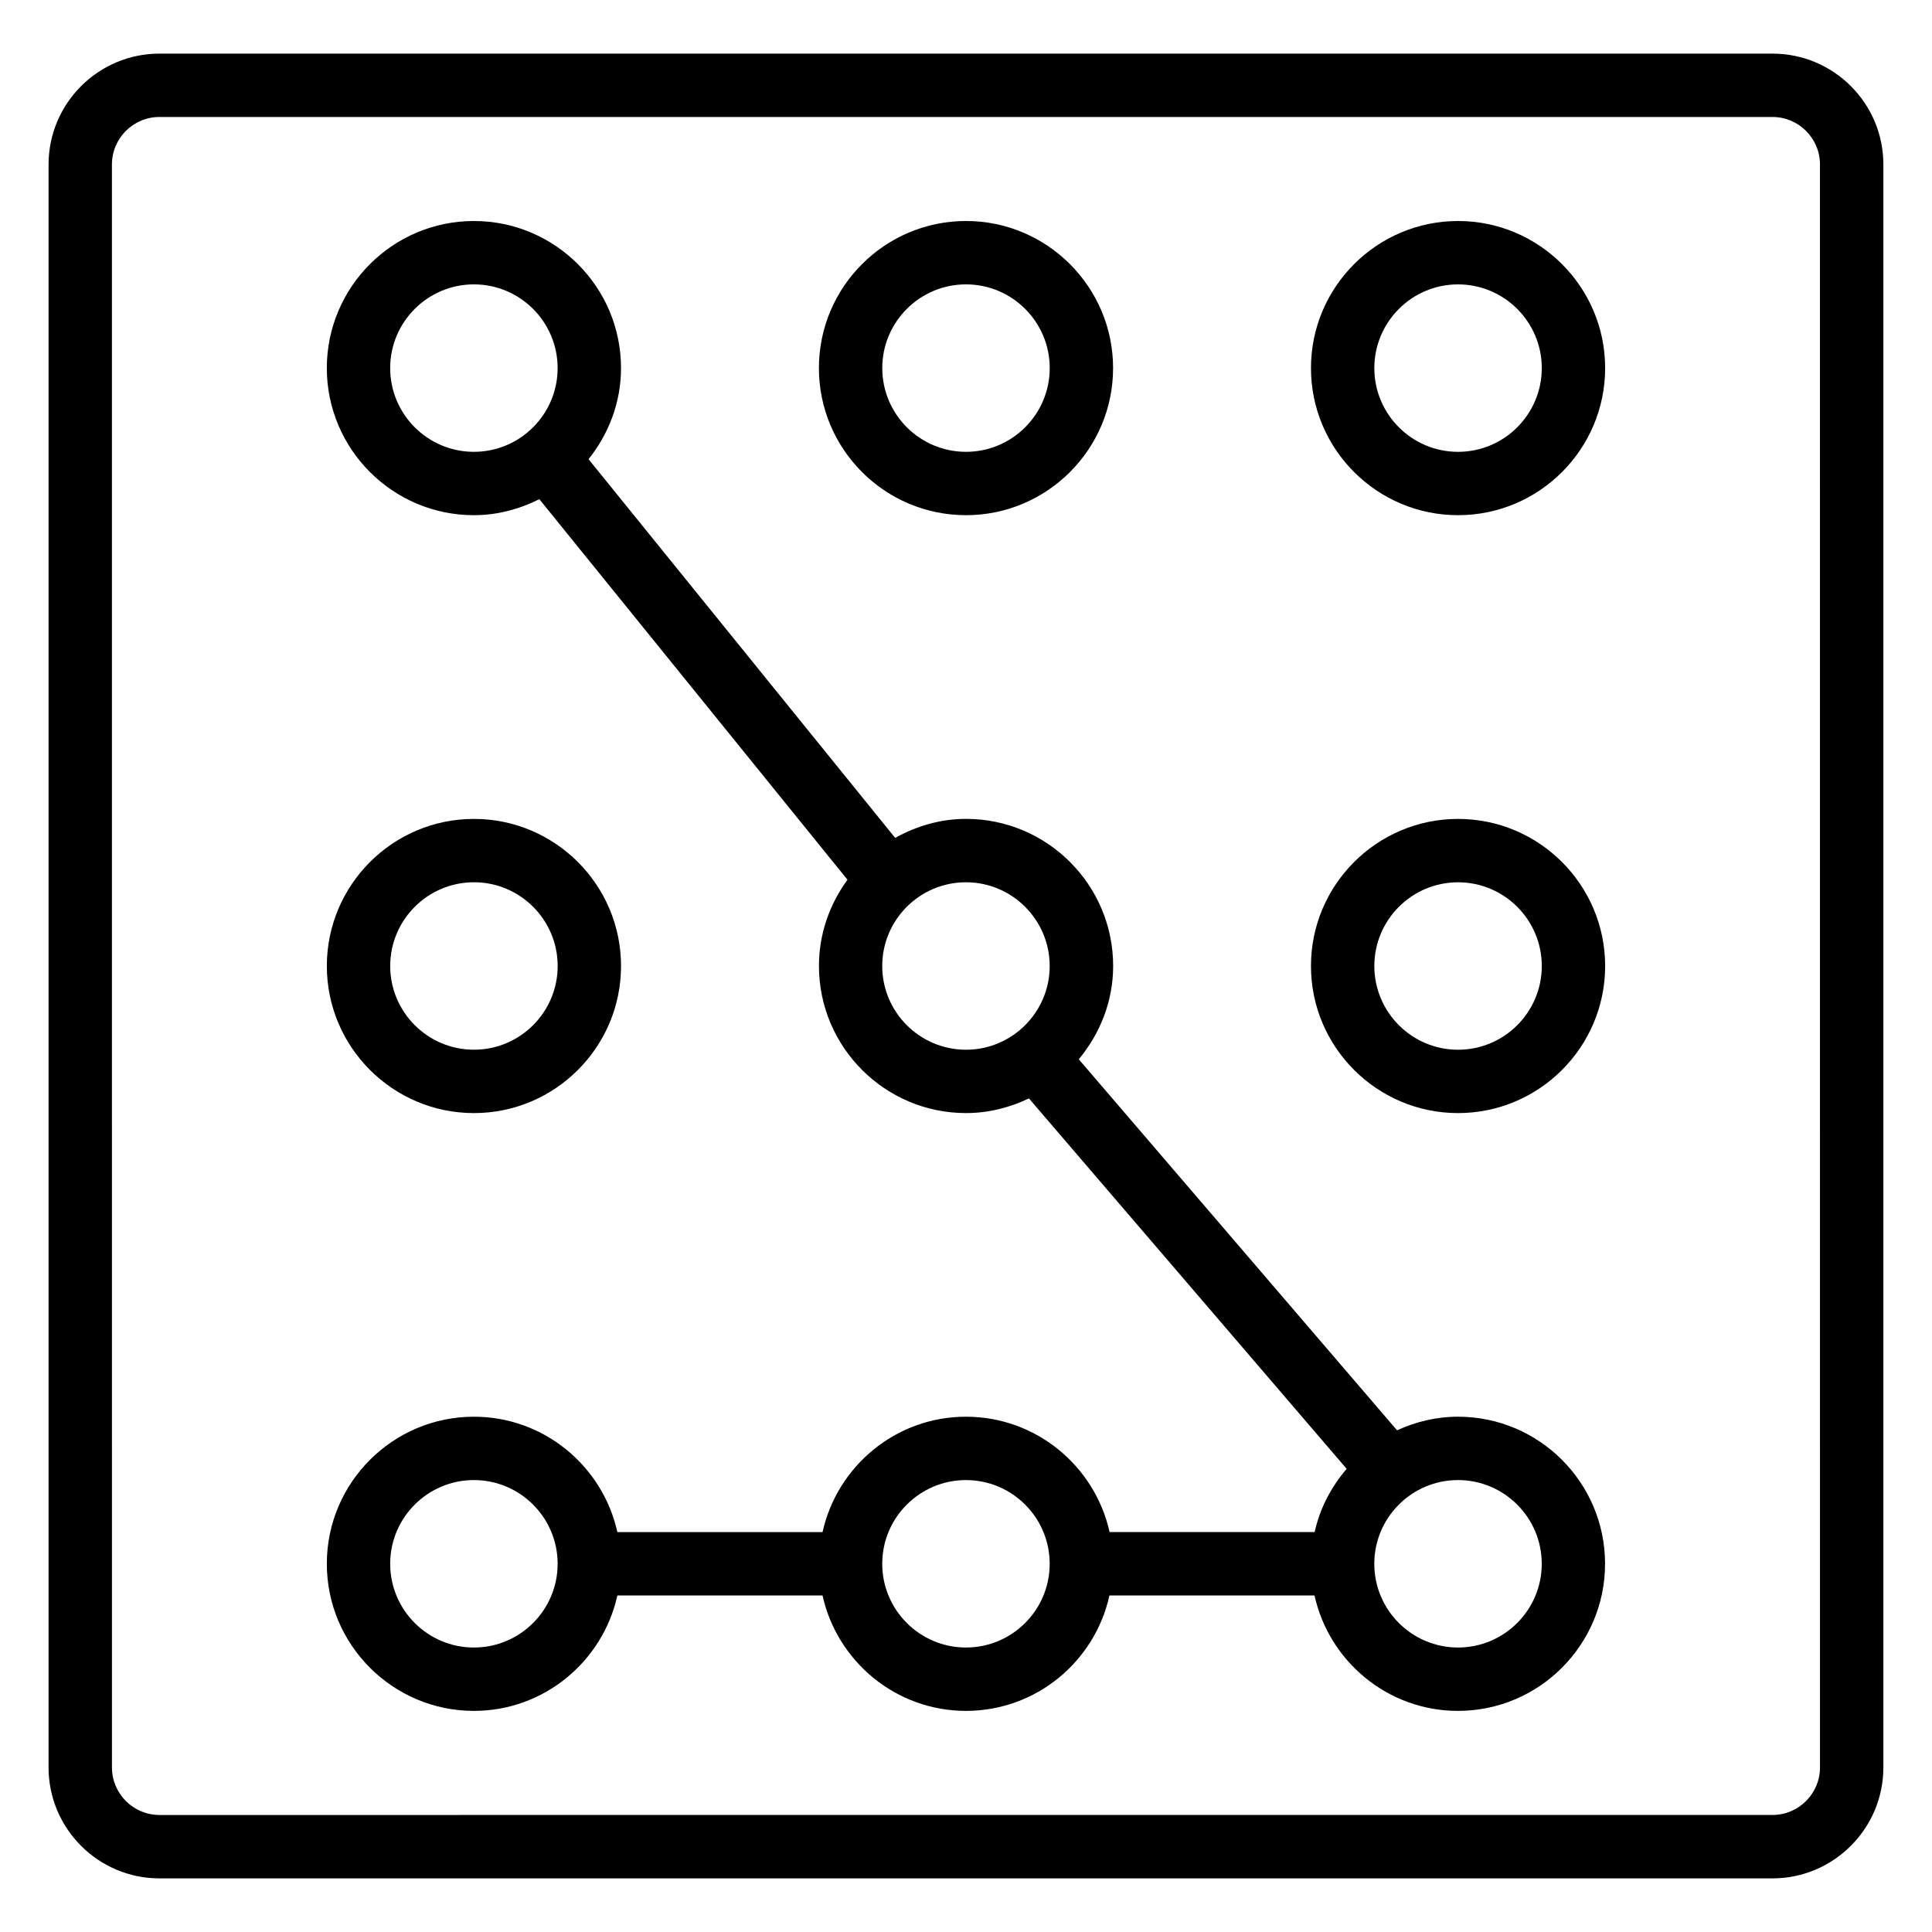
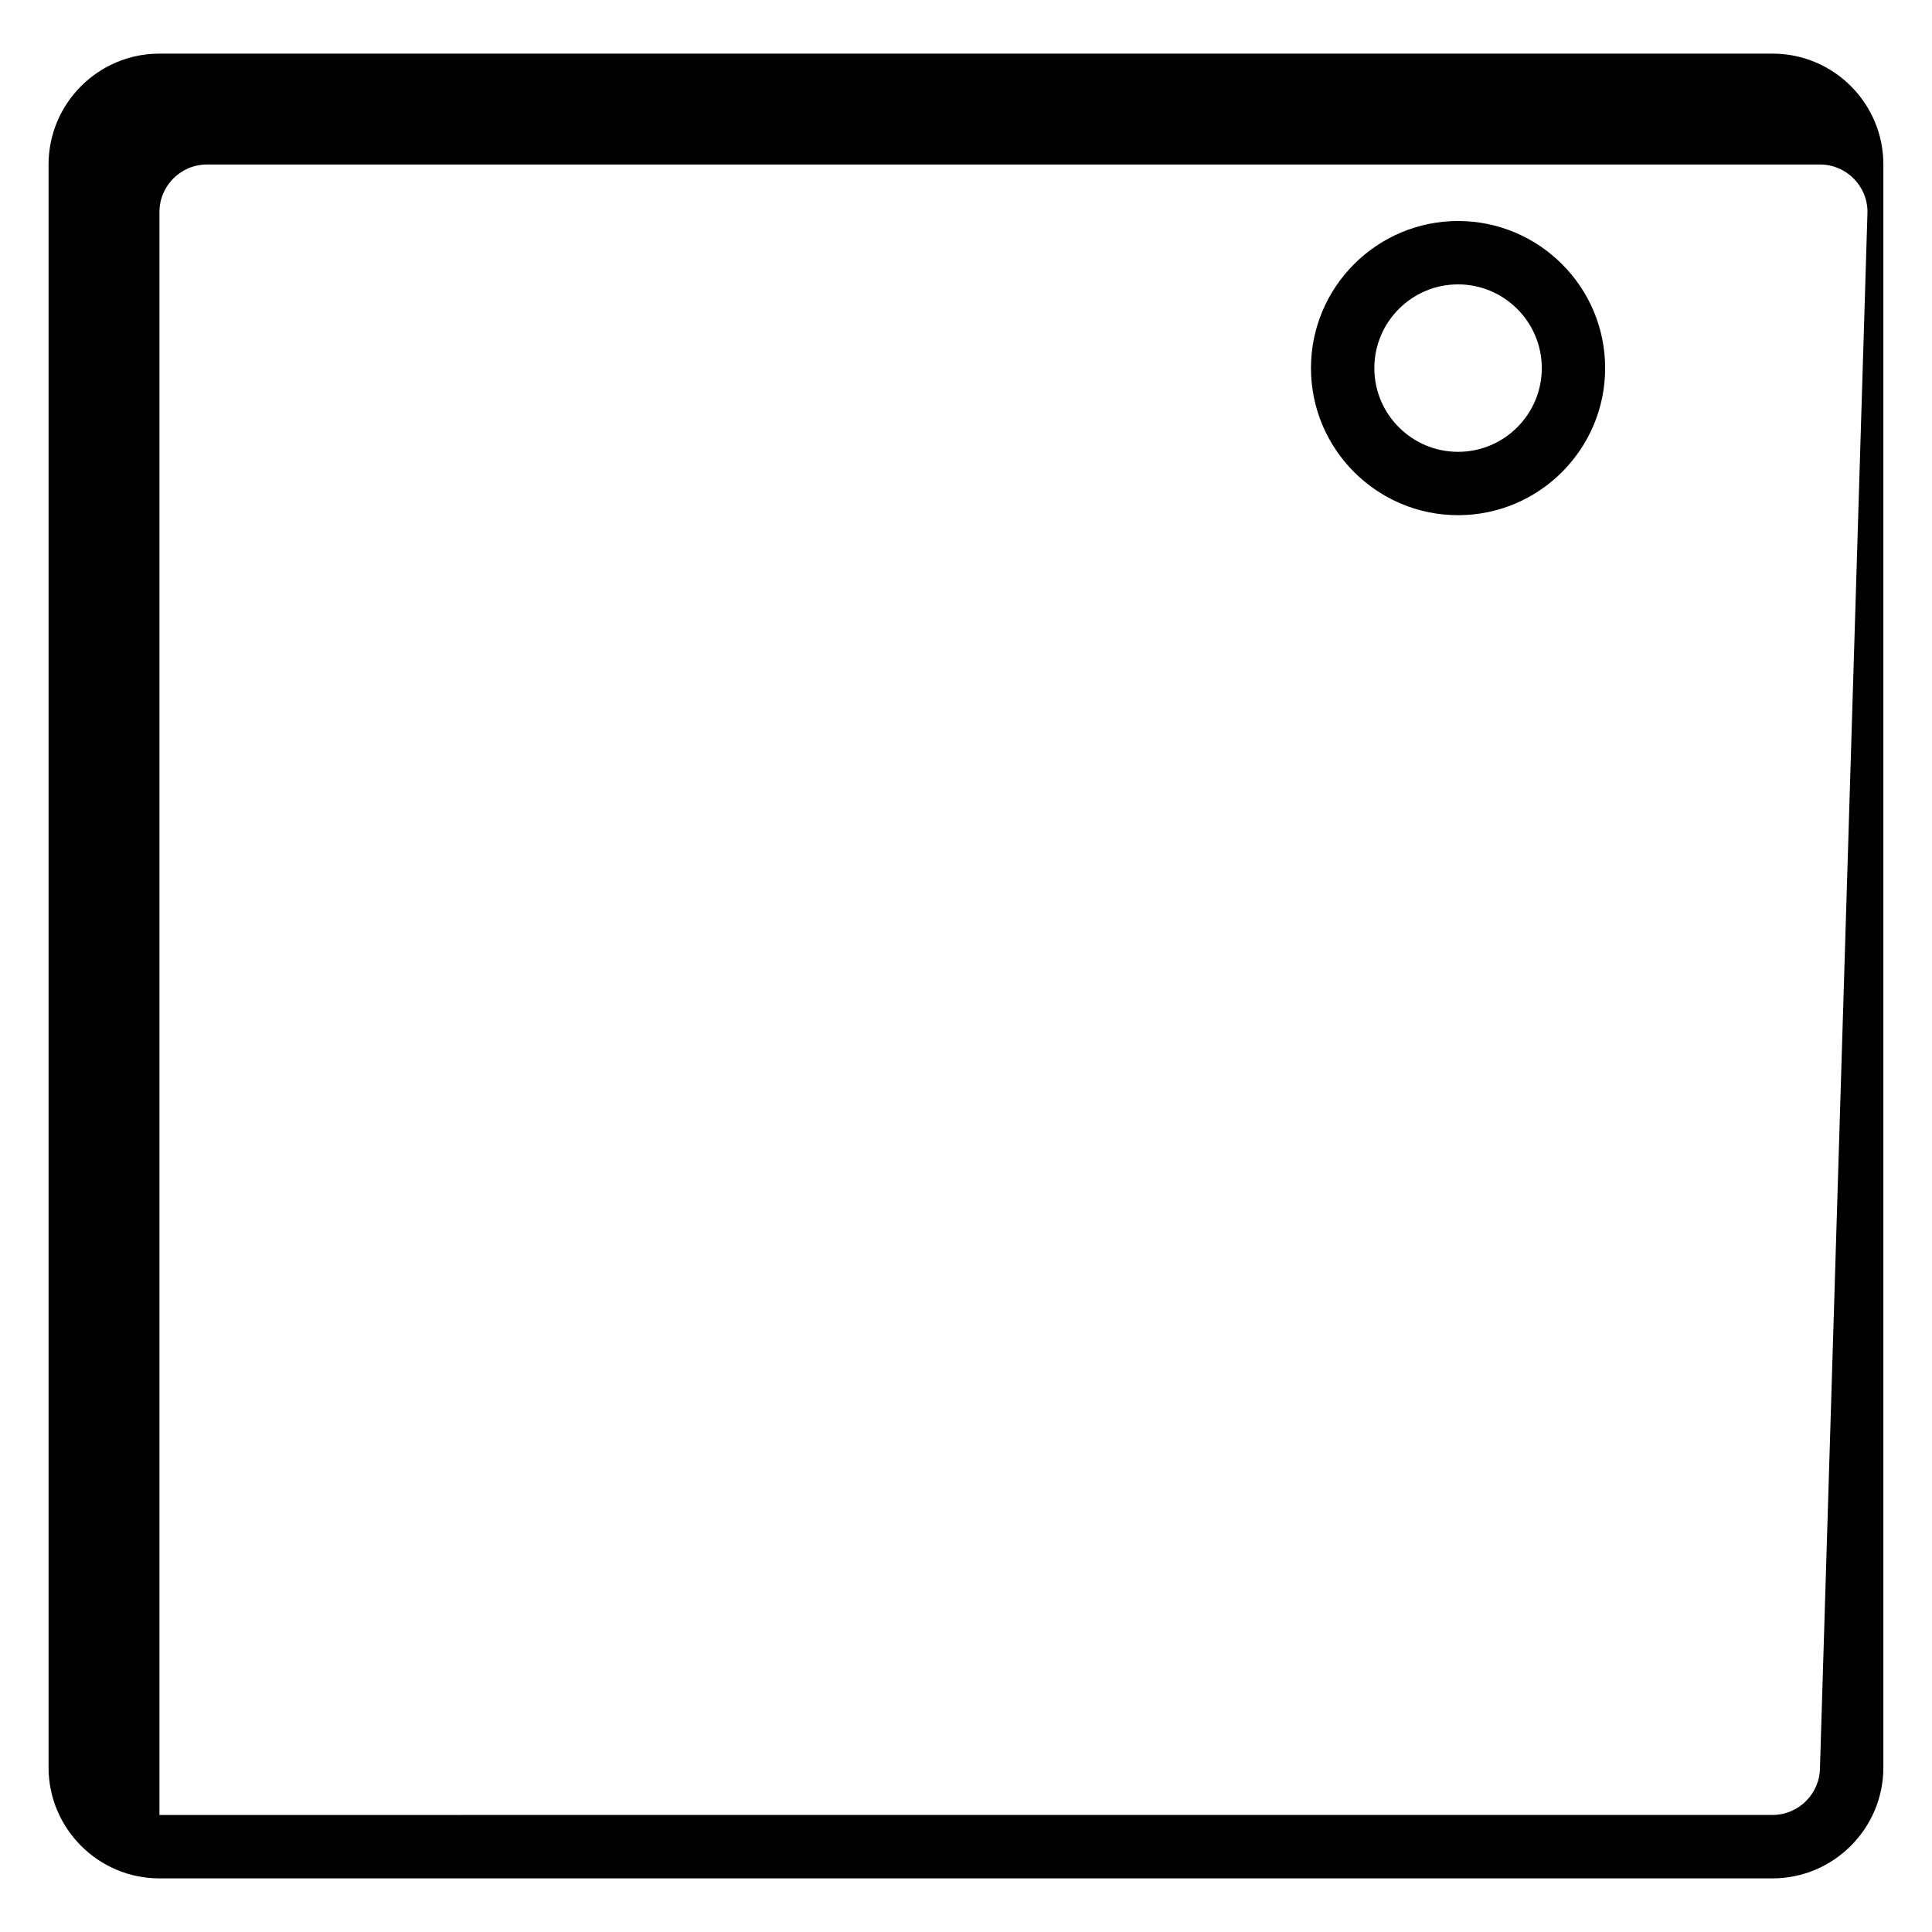
<svg xmlns="http://www.w3.org/2000/svg" fill="#000000" width="800px" height="800px" version="1.1" viewBox="144 144 512 512">
  <g>
-     <path d="m613.74 158.21h-427.48c-16.207 0-29.391 13.184-29.391 29.391v424.8c0 16.184 13.184 29.391 29.391 29.391h427.46c16.184 0 29.391-13.203 29.391-29.391v-424.8c0.02-16.207-13.184-29.391-29.371-29.391zm12.574 454.18c0 6.949-5.648 12.594-12.594 12.594l-427.46 0.004c-6.949 0-12.594-5.648-12.594-12.594l-0.004-424.8c0-6.949 5.648-12.594 12.594-12.594h427.46c6.949 0 12.594 5.648 12.594 12.594z" />
-     <path d="m400 280.53c21.496 0 38.98-17.488 38.98-38.98 0-21.496-17.484-38.984-38.98-38.984s-38.98 17.488-38.98 38.98c-0.004 21.5 17.484 38.984 38.98 38.984zm0-61.168c12.238 0 22.188 9.949 22.188 22.188s-9.949 22.188-22.188 22.188-22.188-9.949-22.188-22.188c-0.004-12.238 9.949-22.188 22.188-22.188z" />
+     <path d="m613.74 158.21h-427.48c-16.207 0-29.391 13.184-29.391 29.391v424.8c0 16.184 13.184 29.391 29.391 29.391h427.46c16.184 0 29.391-13.203 29.391-29.391v-424.8c0.02-16.207-13.184-29.391-29.371-29.391zm12.574 454.18c0 6.949-5.648 12.594-12.594 12.594l-427.46 0.004l-0.004-424.8c0-6.949 5.648-12.594 12.594-12.594h427.46c6.949 0 12.594 5.648 12.594 12.594z" />
    <path d="m530.4 202.57c-21.496 0-38.98 17.488-38.98 38.98 0 21.496 17.488 38.98 38.98 38.98 21.496 0 38.98-17.488 38.98-38.98s-17.484-38.98-38.98-38.98zm0 61.172c-12.238 0-22.188-9.949-22.188-22.188s9.949-22.188 22.188-22.188c12.238 0 22.188 9.949 22.188 22.188s-9.949 22.188-22.188 22.188z" />
-     <path d="m269.6 438.98c21.496 0 38.98-17.488 38.98-38.98 0-21.496-17.488-38.98-38.98-38.98-21.496-0.004-38.984 17.484-38.984 38.98s17.488 38.98 38.984 38.98zm0-61.172c12.238 0 22.188 9.949 22.188 22.188 0 12.238-9.949 22.188-22.188 22.188-12.238 0.004-22.191-9.945-22.191-22.184s9.953-22.191 22.191-22.191z" />
-     <path d="m530.4 361.02c-21.496 0-38.98 17.488-38.98 38.98 0 21.496 17.488 38.98 38.98 38.98 21.496 0 38.98-17.488 38.98-38.98 0-21.492-17.484-38.98-38.98-38.98zm0 61.172c-12.238 0-22.188-9.949-22.188-22.188s9.949-22.188 22.188-22.188c12.238 0 22.188 9.949 22.188 22.188s-9.949 22.188-22.188 22.188z" />
-     <path d="m530.4 519.44c-5.773 0-11.23 1.344-16.164 3.609l-84.348-98.328c5.606-6.758 9.109-15.305 9.109-24.73 0-21.496-17.488-38.98-38.98-38.98-6.844 0-13.184 1.93-18.789 5.039l-81.258-100.36c5.312-6.656 8.605-14.988 8.605-24.141 0-21.496-17.488-38.98-38.98-38.98-21.496-0.004-38.984 17.484-38.984 38.98 0 21.496 17.488 38.98 38.98 38.98 6.254 0 12.09-1.617 17.34-4.242l81.66 100.85c-4.703 6.445-7.559 14.297-7.559 22.859 0 21.496 17.488 38.98 38.98 38.98 5.984 0 11.586-1.469 16.668-3.883l84.199 98.16c-4.074 4.766-7.094 10.434-8.48 16.75h-54.348c-3.883-17.441-19.438-30.562-38.055-30.562-18.598 0-34.152 13.121-38.016 30.586h-54.371c-3.863-17.465-19.418-30.586-38.016-30.586-21.496 0-38.98 17.488-38.98 38.98 0 21.496 17.488 38.98 38.98 38.98 18.598 0 34.152-13.121 38.016-30.586h54.371c3.863 17.465 19.418 30.586 38.016 30.586 18.621 0 34.176-13.121 38.016-30.586h54.348c3.863 17.465 19.418 30.586 38.016 30.586 21.496 0 38.98-17.488 38.98-38.98 0.004-21.492-17.461-38.98-38.957-38.98zm-283-277.89c0-12.238 9.949-22.188 22.188-22.188s22.188 9.949 22.188 22.188c0.004 12.238-9.945 22.188-22.184 22.188-12.238 0-22.191-9.949-22.191-22.188zm130.4 158.45c0-12.238 9.949-22.188 22.188-22.188 12.238 0 22.188 9.949 22.188 22.188 0.004 12.238-9.945 22.188-22.184 22.188s-22.191-9.949-22.191-22.188zm-108.21 180.61c-12.238 0-22.188-9.949-22.188-22.188s9.949-22.188 22.188-22.188c12.238 0 22.188 9.949 22.188 22.188s-9.949 22.188-22.188 22.188zm130.4 0c-12.238 0-22.188-9.949-22.188-22.188s9.949-22.188 22.188-22.188 22.188 9.949 22.188 22.188-9.949 22.188-22.188 22.188zm130.4 0c-12.238 0-22.188-9.949-22.188-22.188s9.949-22.188 22.188-22.188c12.238 0 22.188 9.949 22.188 22.188s-9.949 22.188-22.188 22.188z" />
  </g>
</svg>